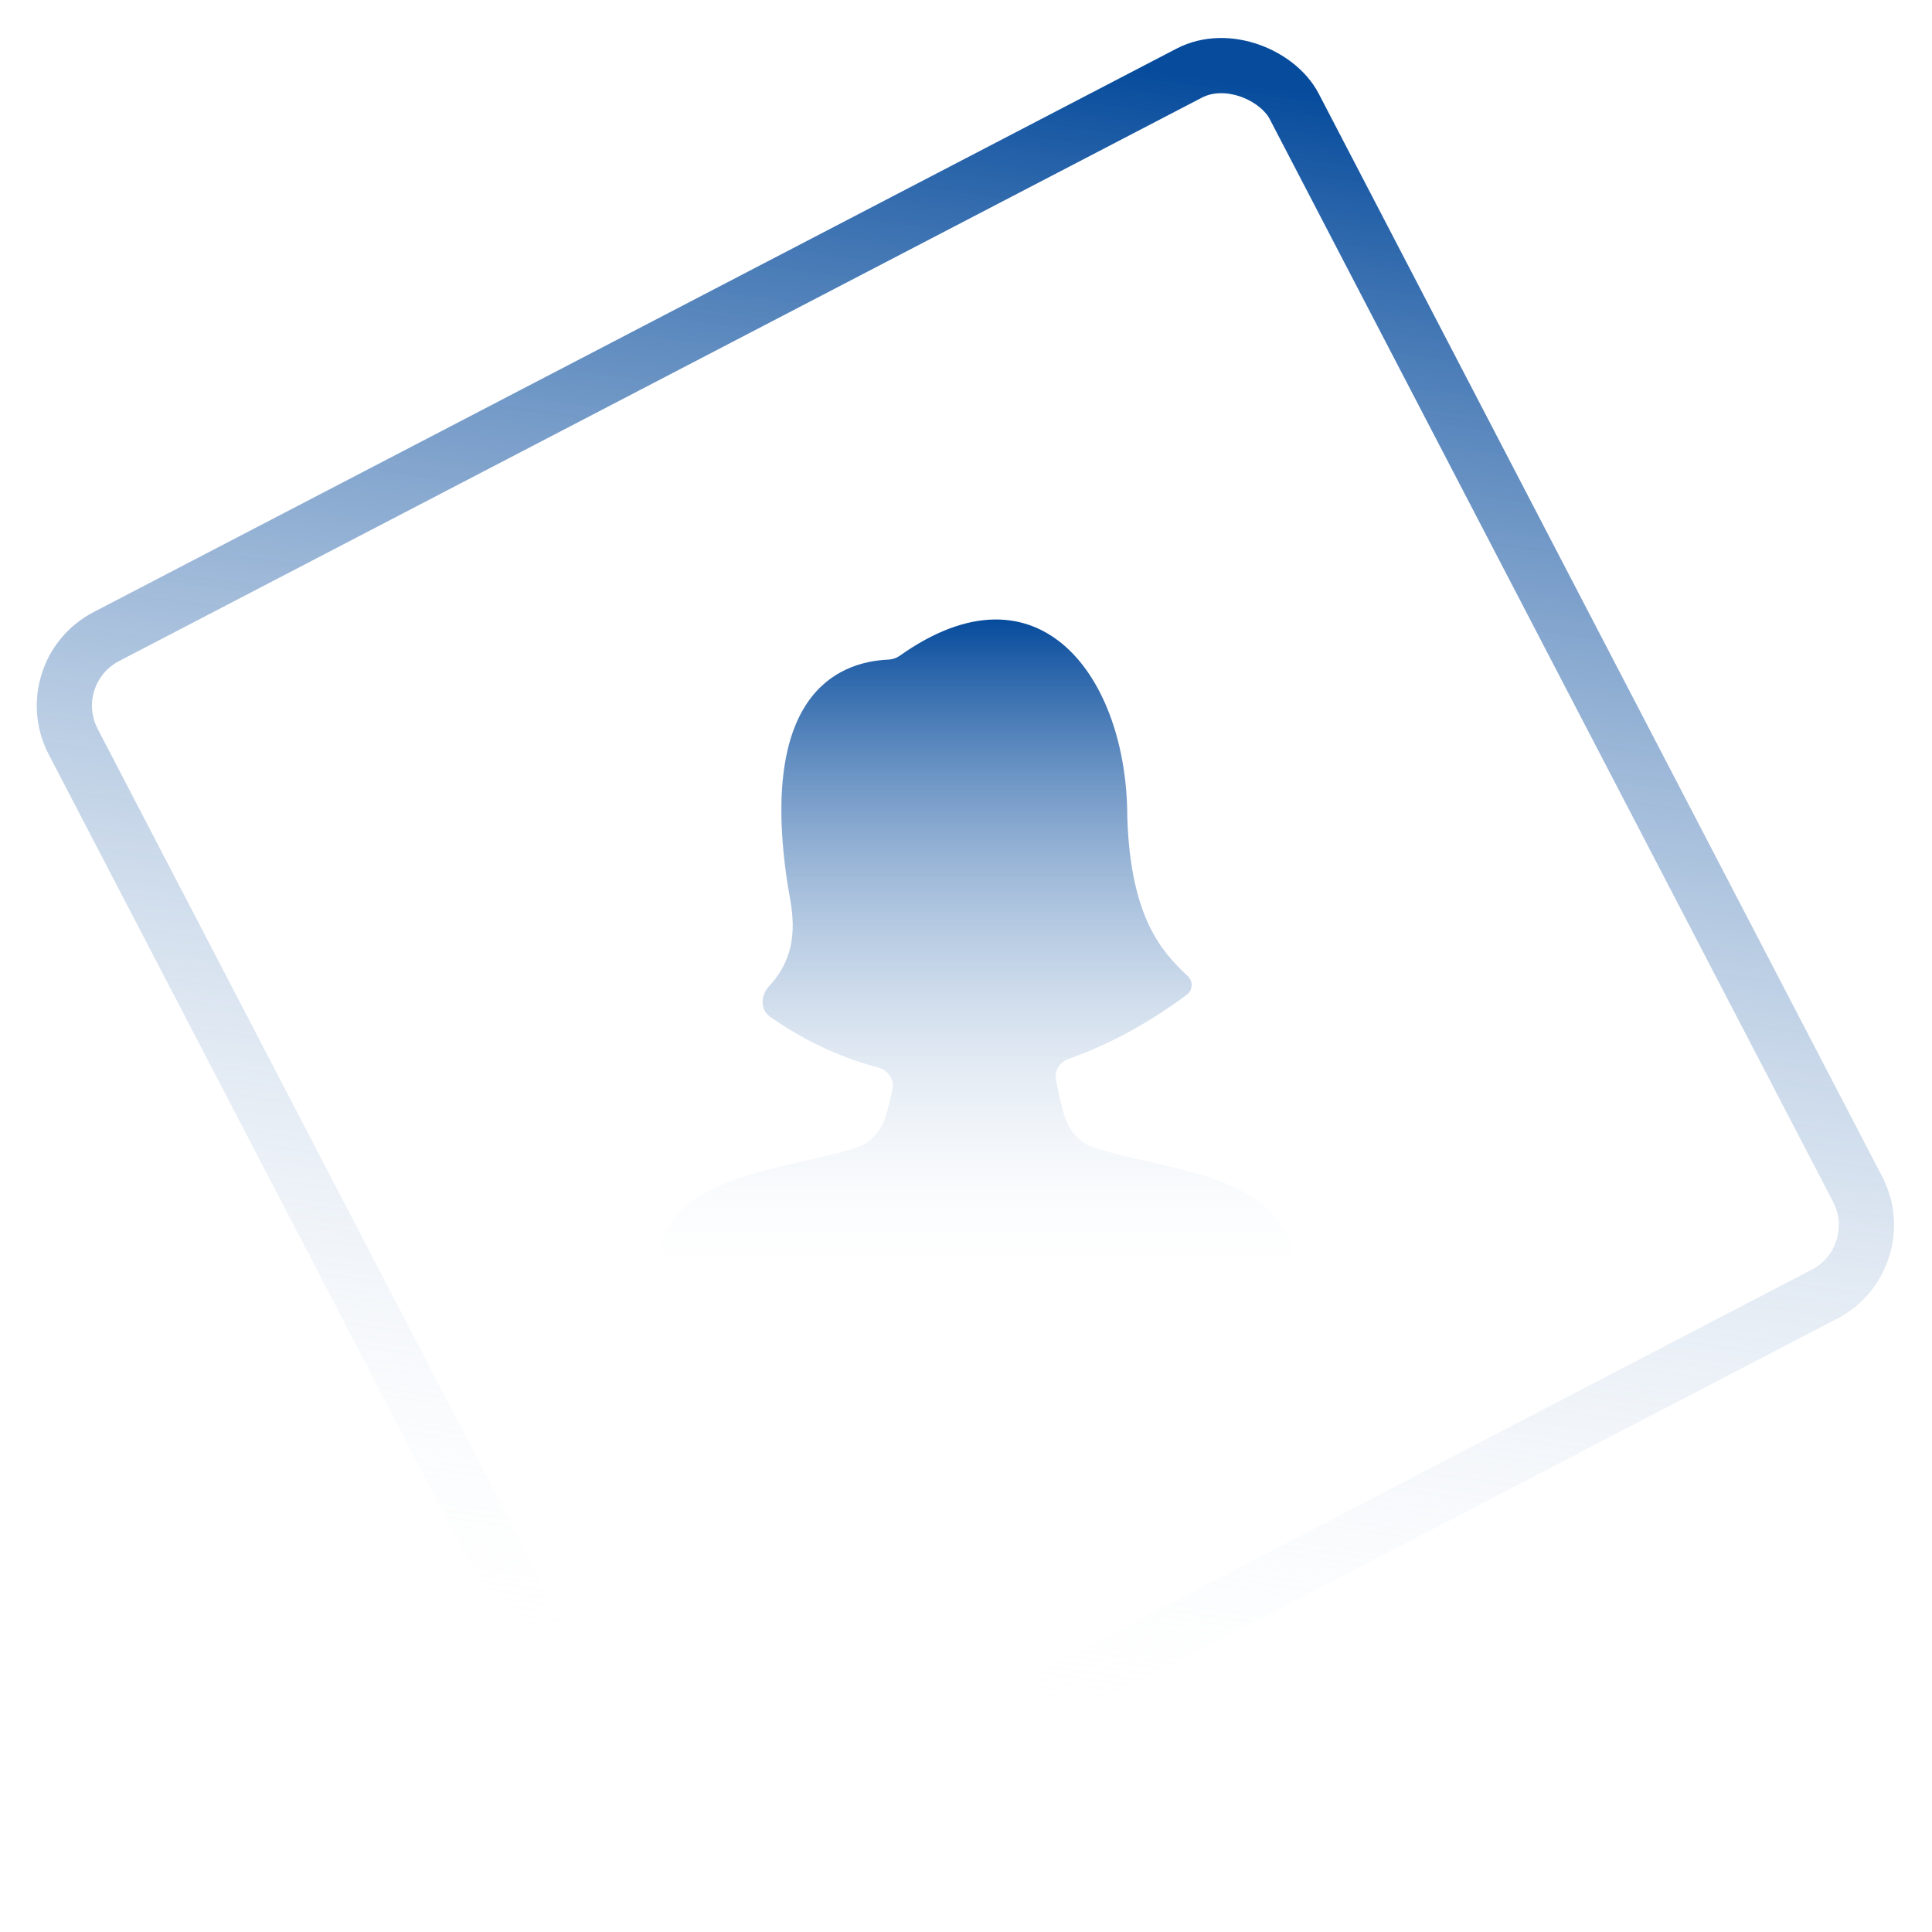
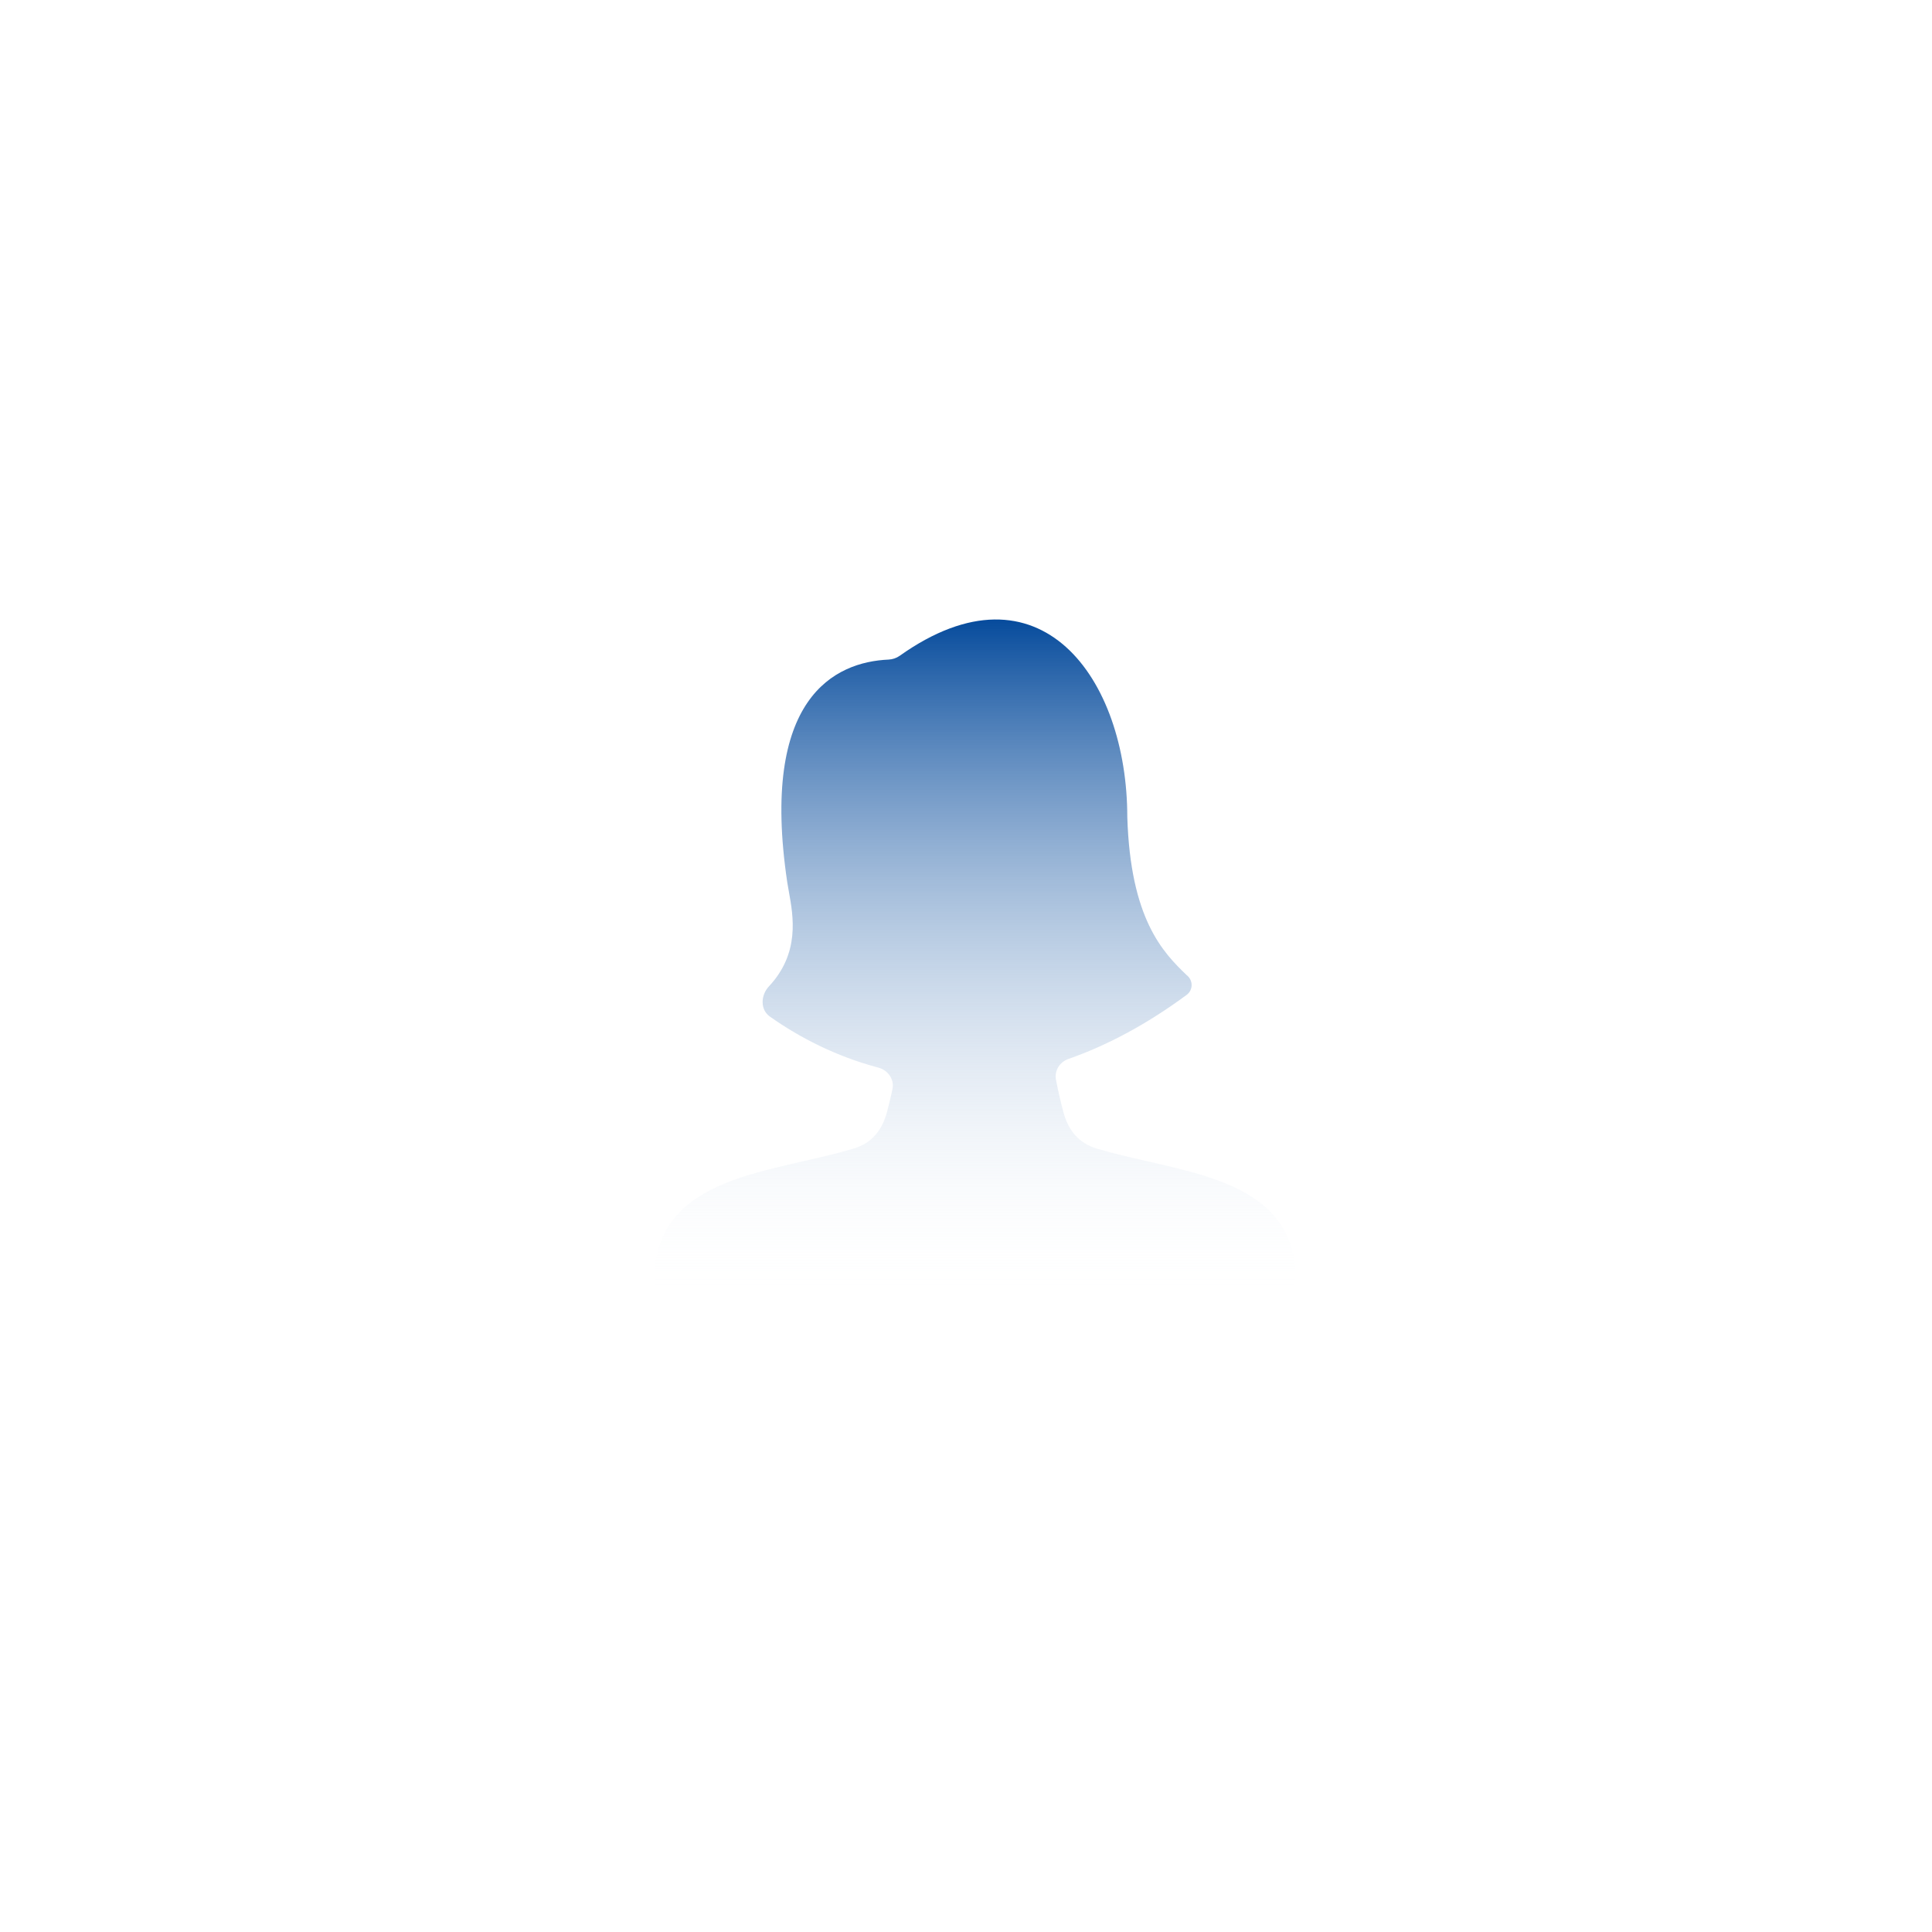
<svg xmlns="http://www.w3.org/2000/svg" width="105" height="105" viewBox="0 0 105 105" fill="none">
-   <rect x="2.023" y="36.551" width="74.805" height="74.805" rx="4.233" transform="rotate(-27.489 2.023 36.551)" stroke="url(#paint0_linear_1237_7978)" stroke-width="3" />
  <path d="M48.895 35.642C48.72 35.766 48.507 35.837 48.292 35.847C45.382 35.976 41.288 37.909 42.786 47.952C42.81 48.109 42.842 48.28 42.874 48.462C43.118 49.813 43.477 51.802 41.79 53.607C41.341 54.087 41.306 54.87 41.842 55.249C43.427 56.371 45.423 57.411 47.743 58.025C48.266 58.163 48.616 58.671 48.503 59.199C48.413 59.622 48.312 60.042 48.2 60.459C47.934 61.438 47.374 62.132 46.375 62.428C45.495 62.689 44.573 62.9 43.629 63.116C43.386 63.171 43.141 63.227 42.896 63.285C41.718 63.559 40.517 63.862 39.453 64.291C38.386 64.722 37.394 65.302 36.677 66.168C35.947 67.05 35.557 68.163 35.583 69.555C35.593 69.987 35.963 70.334 36.417 70.334H69.581C70.035 70.334 70.406 69.987 70.415 69.555C70.441 68.163 70.052 67.05 69.321 66.168C68.605 65.302 67.613 64.721 66.546 64.291C65.481 63.861 64.281 63.558 63.102 63.284L62.37 63.116C61.425 62.9 60.503 62.689 59.623 62.428C58.624 62.132 58.065 61.438 57.798 60.459C57.639 59.87 57.503 59.275 57.389 58.676C57.296 58.186 57.598 57.715 58.068 57.551C60.121 56.833 62.272 55.709 64.493 54.069C64.851 53.805 64.85 53.274 64.499 53.001C63.198 51.756 61.439 49.947 61.266 44.407C61.266 36.868 56.515 30.231 48.895 35.642Z" fill="url(#paint1_linear_1237_7978)" />
  <defs>
    <linearGradient id="paint0_linear_1237_7978" x1="72.41" y1="36.488" x2="19.548" y2="111.001" gradientUnits="userSpaceOnUse">
      <stop stop-color="#064B9C" />
      <stop offset="1" stop-color="white" stop-opacity="0" />
    </linearGradient>
    <linearGradient id="paint1_linear_1237_7978" x1="52.999" y1="33.667" x2="52.999" y2="70.334" gradientUnits="userSpaceOnUse">
      <stop stop-color="#064B9C" />
      <stop offset="1" stop-color="white" stop-opacity="0" />
    </linearGradient>
  </defs>
</svg>